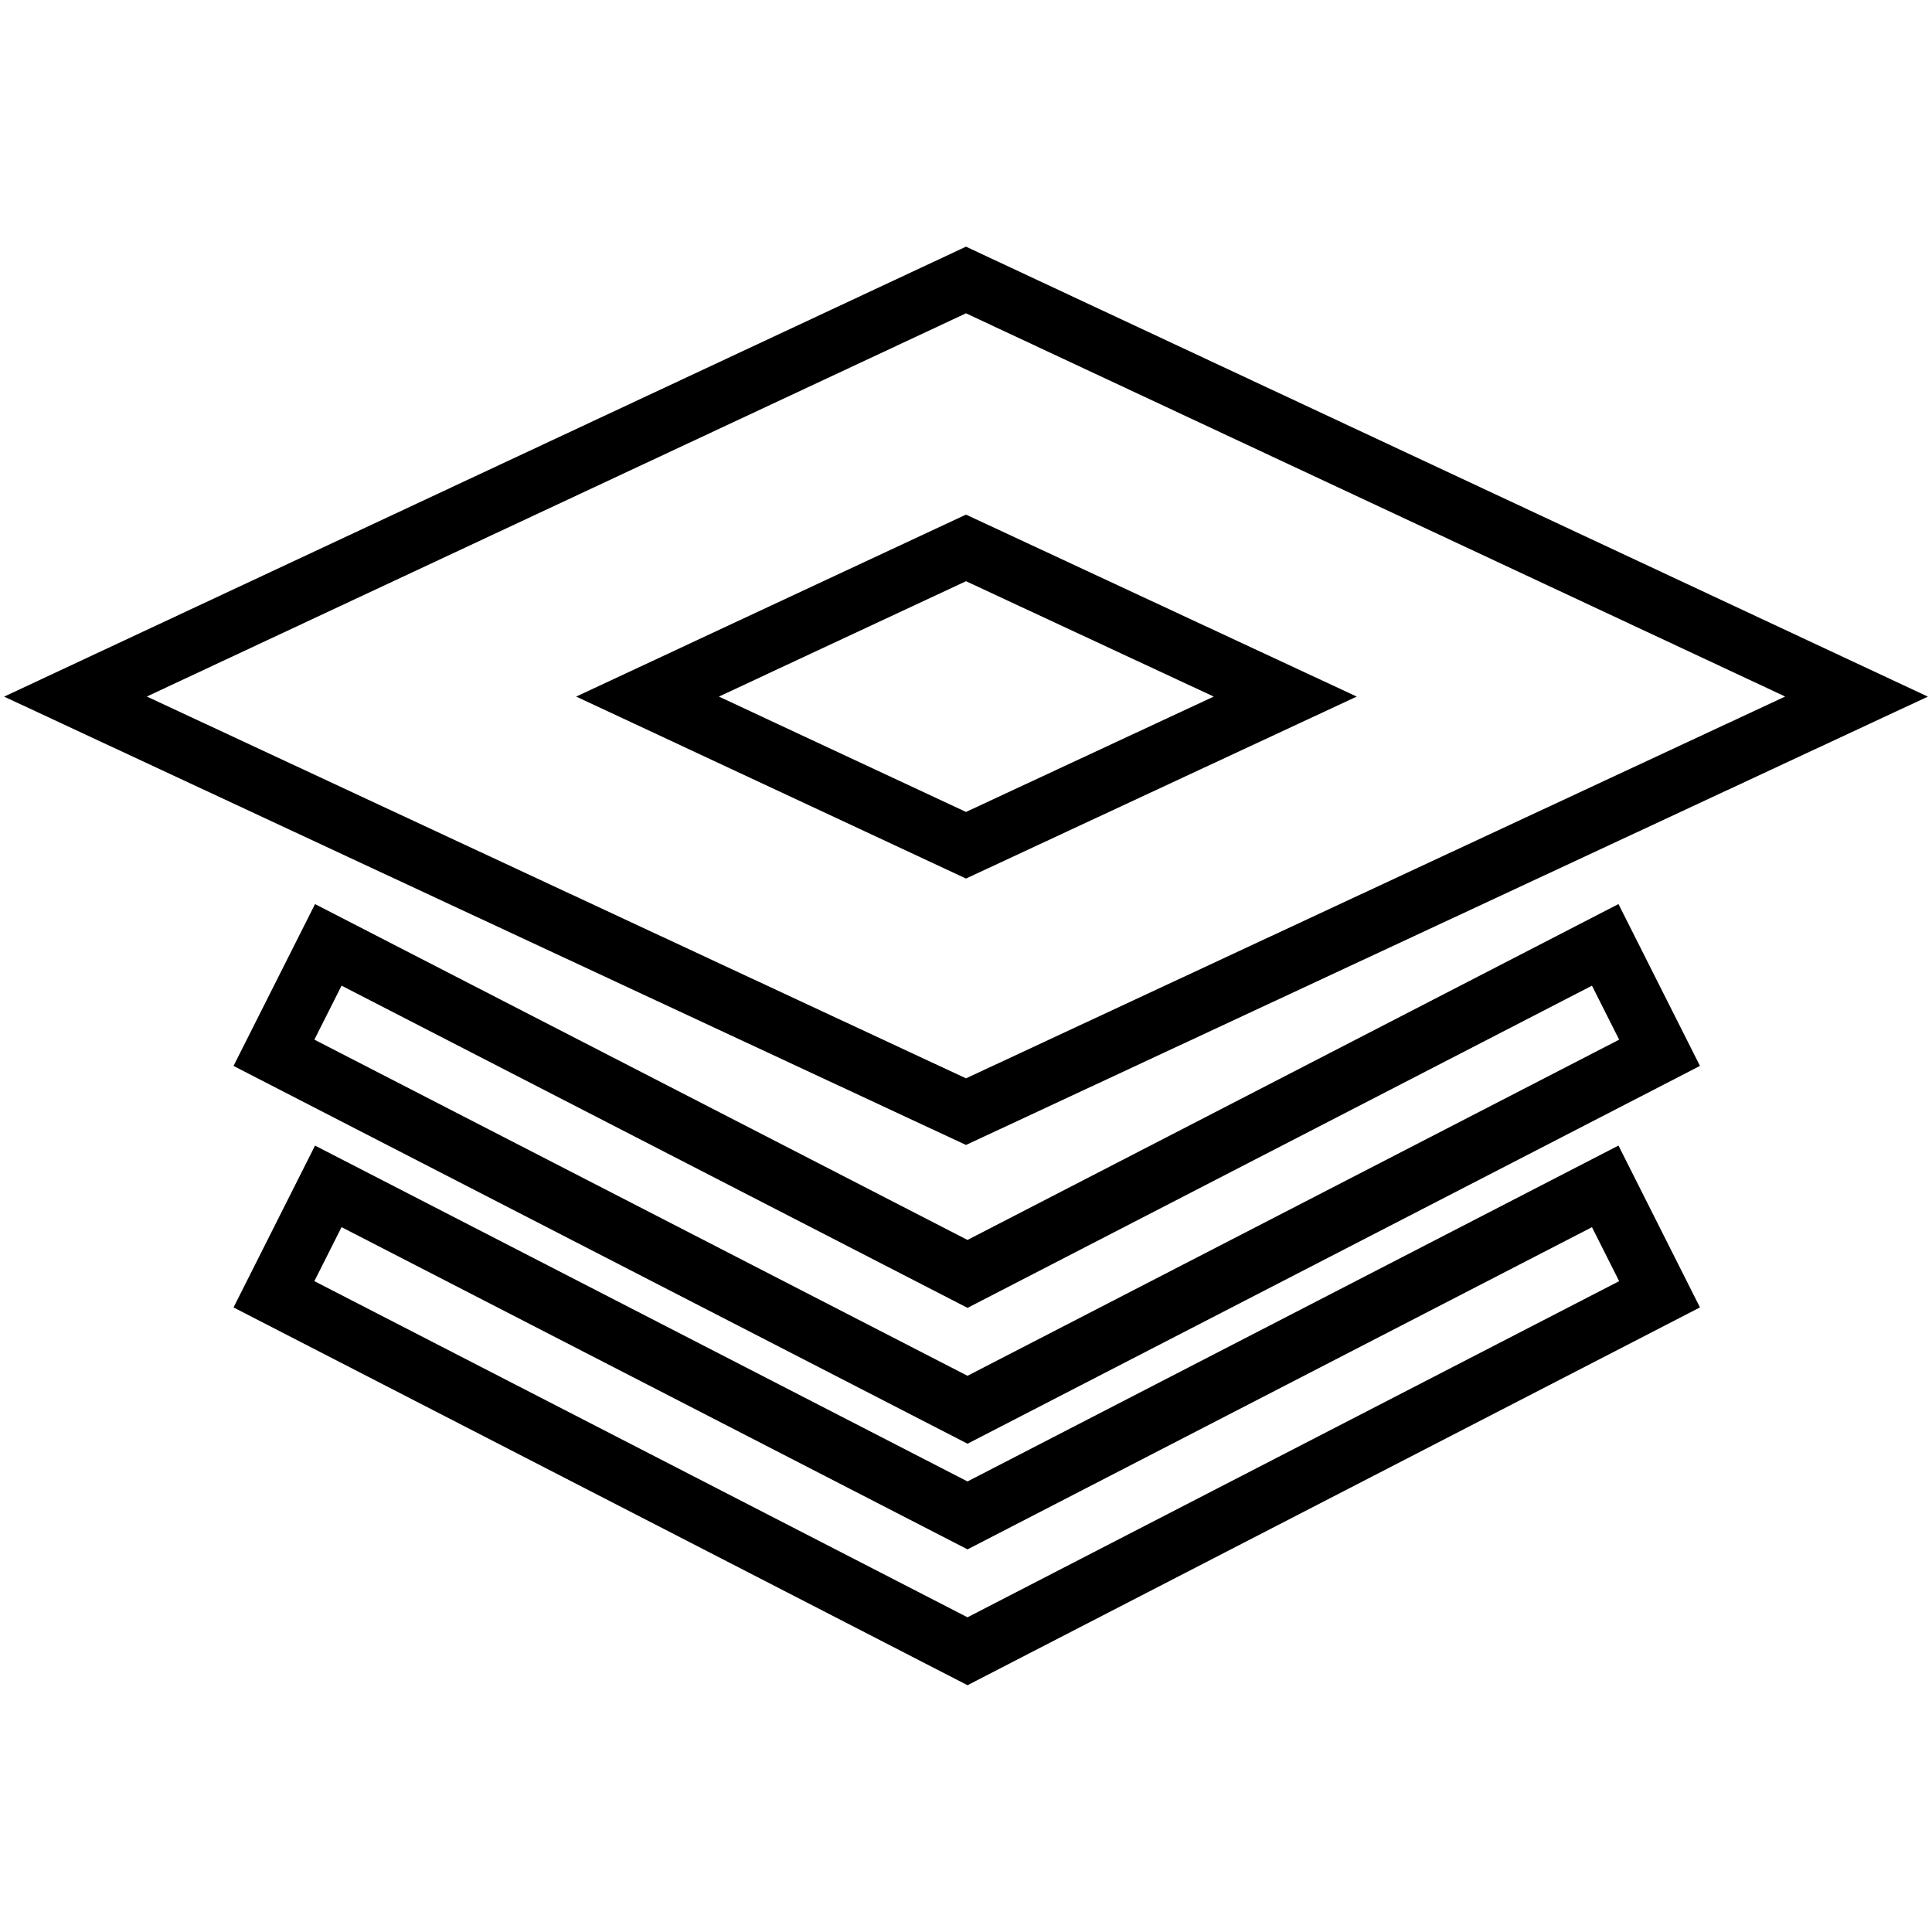
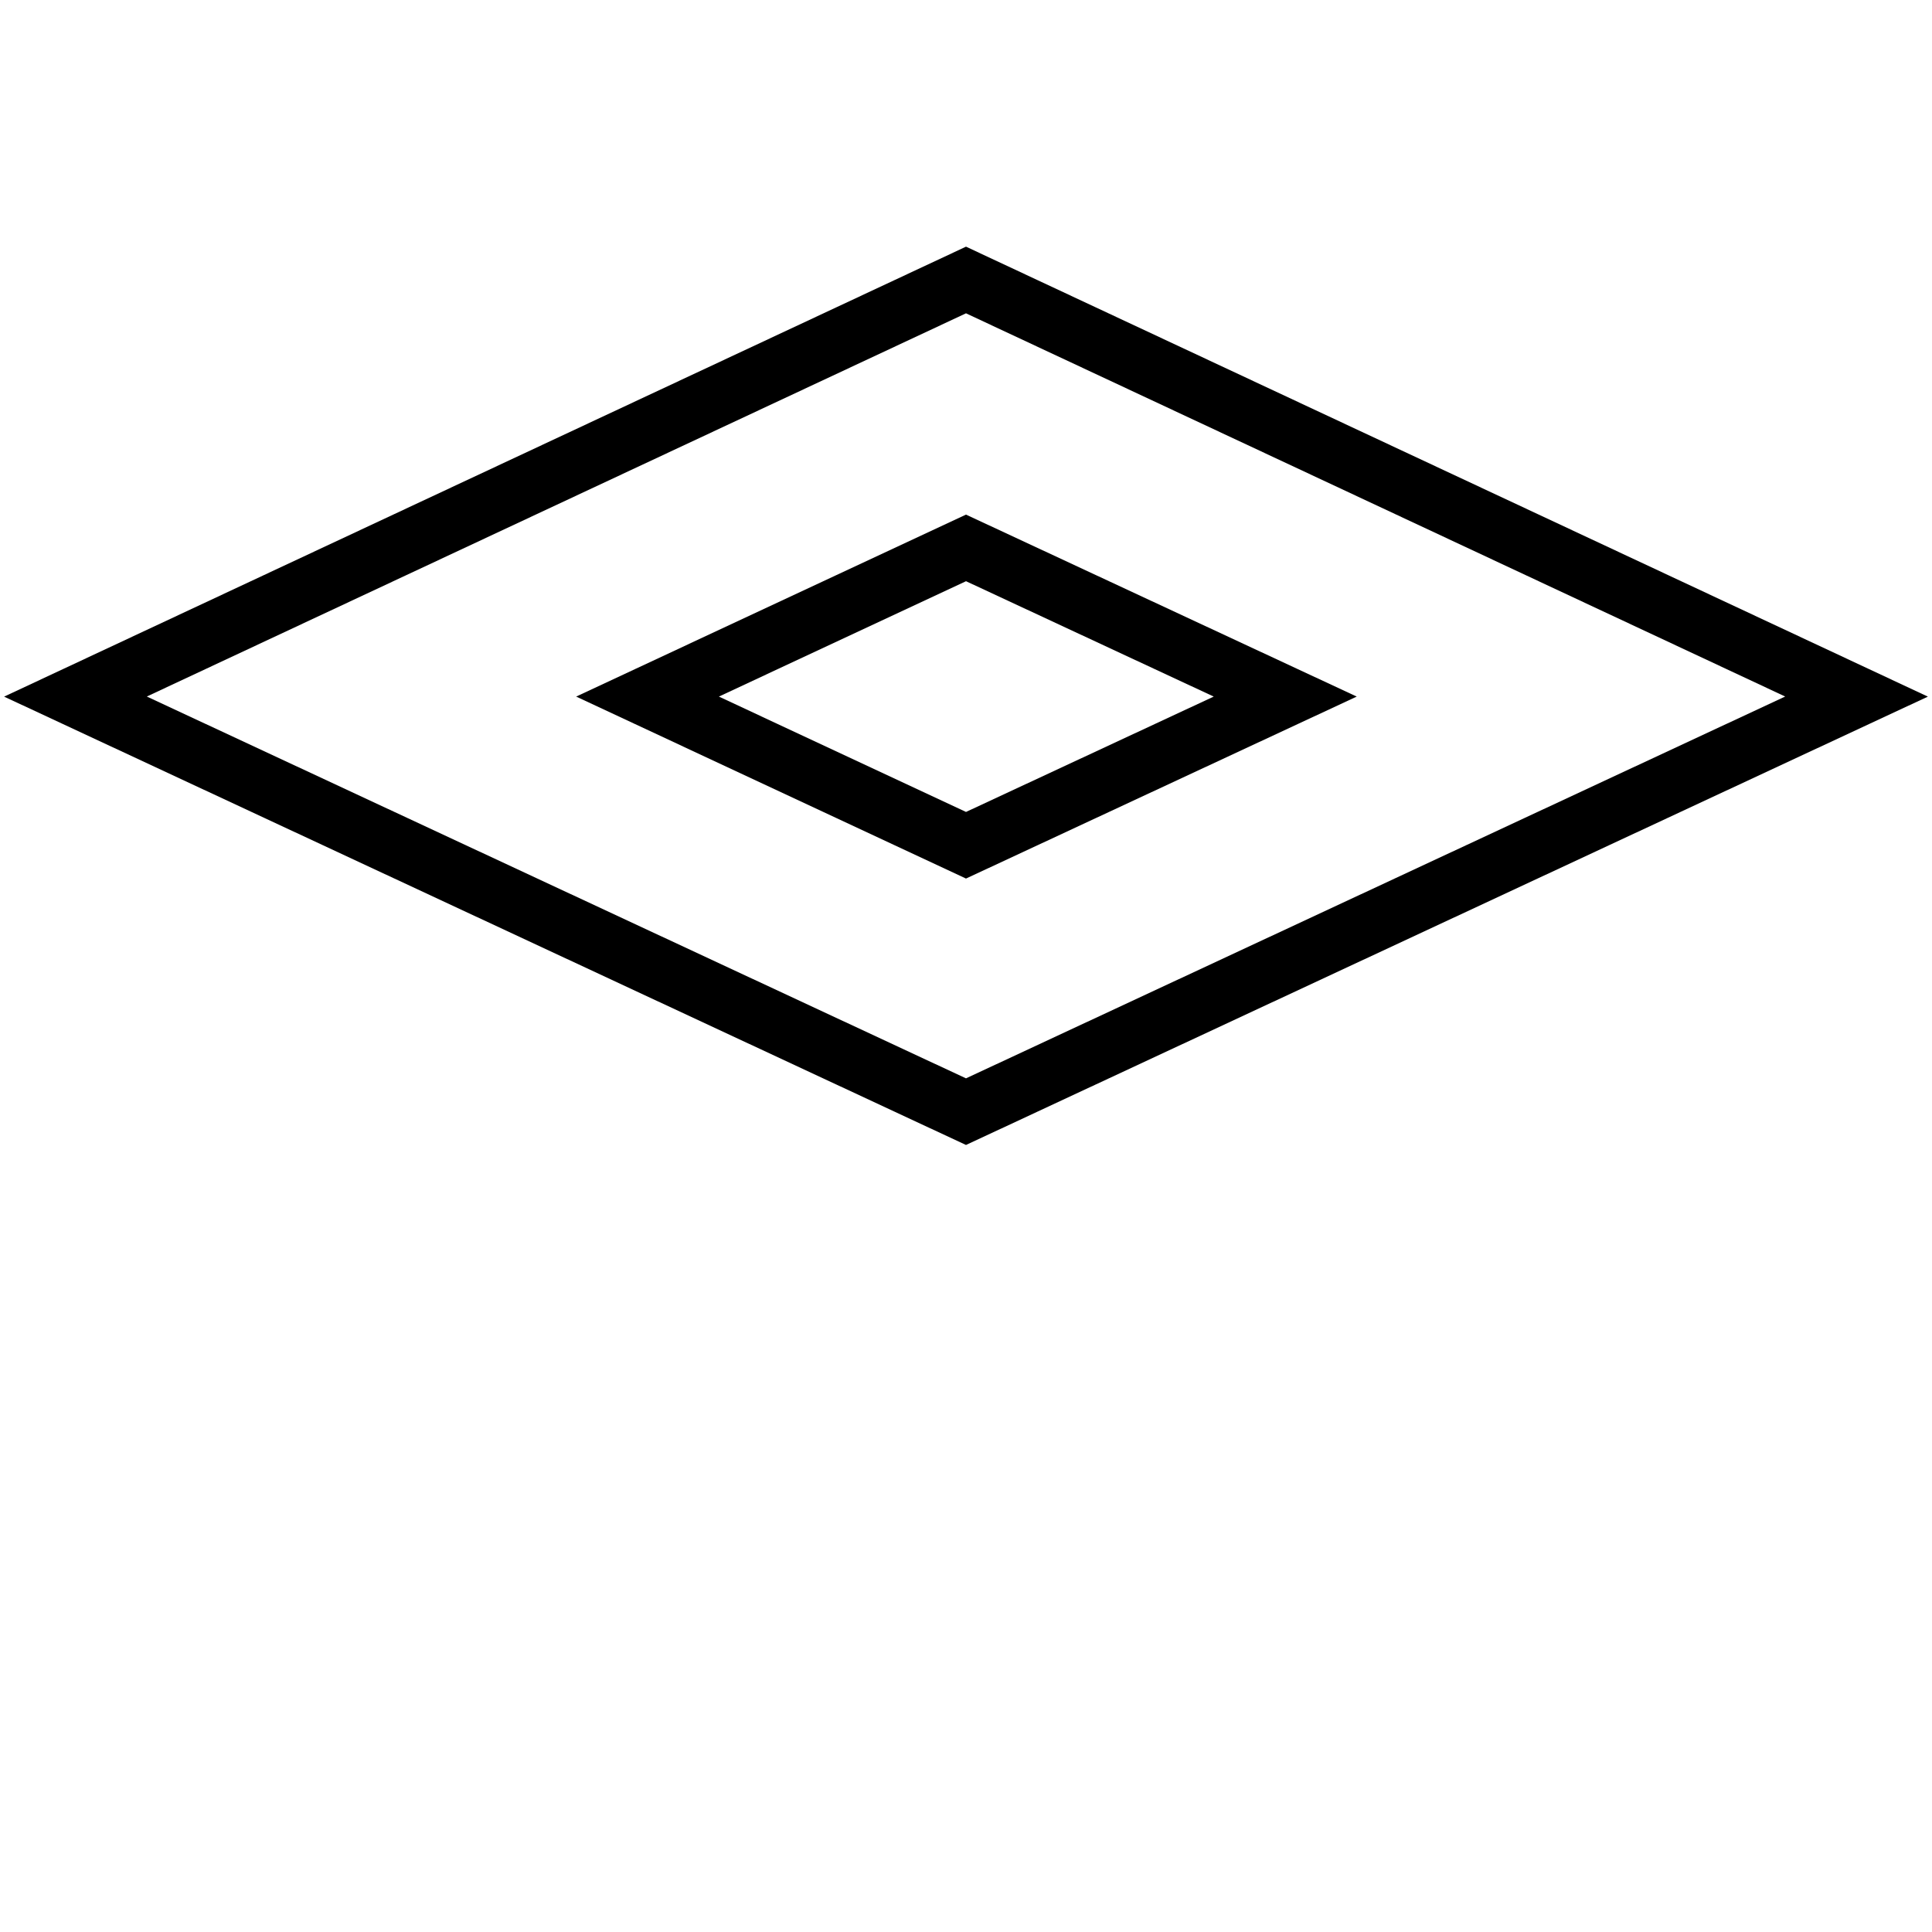
<svg xmlns="http://www.w3.org/2000/svg" version="1.1" x="0px" y="0px" viewBox="0 0 256 256" enable-background="new 0 0 256 256" xml:space="preserve">
  <g>
    <path stroke-width="8" fill-opacity="0" stroke="#000000" d="M128,147.3l-118-55l118-55.2l118,55.2L128,147.3z M85.8,92.3L128,112l42.3-19.7L128,72.6L85.8,92.3z" />
-     <path stroke-width="8" fill-opacity="0" stroke="#000000" d="M128.2,186.8l-91.9-47.3l7.2-14.3l84.7,43.6l84.5-43.6l7.2,14.3L128.2,186.8z" />
-     <path stroke-width="8" fill-opacity="0" stroke="#000000" d="M128.2,218.8l-91.9-47.3l7.2-14.3l84.7,43.6l84.5-43.6l7.2,14.3L128.2,218.8z" />
  </g>
</svg>